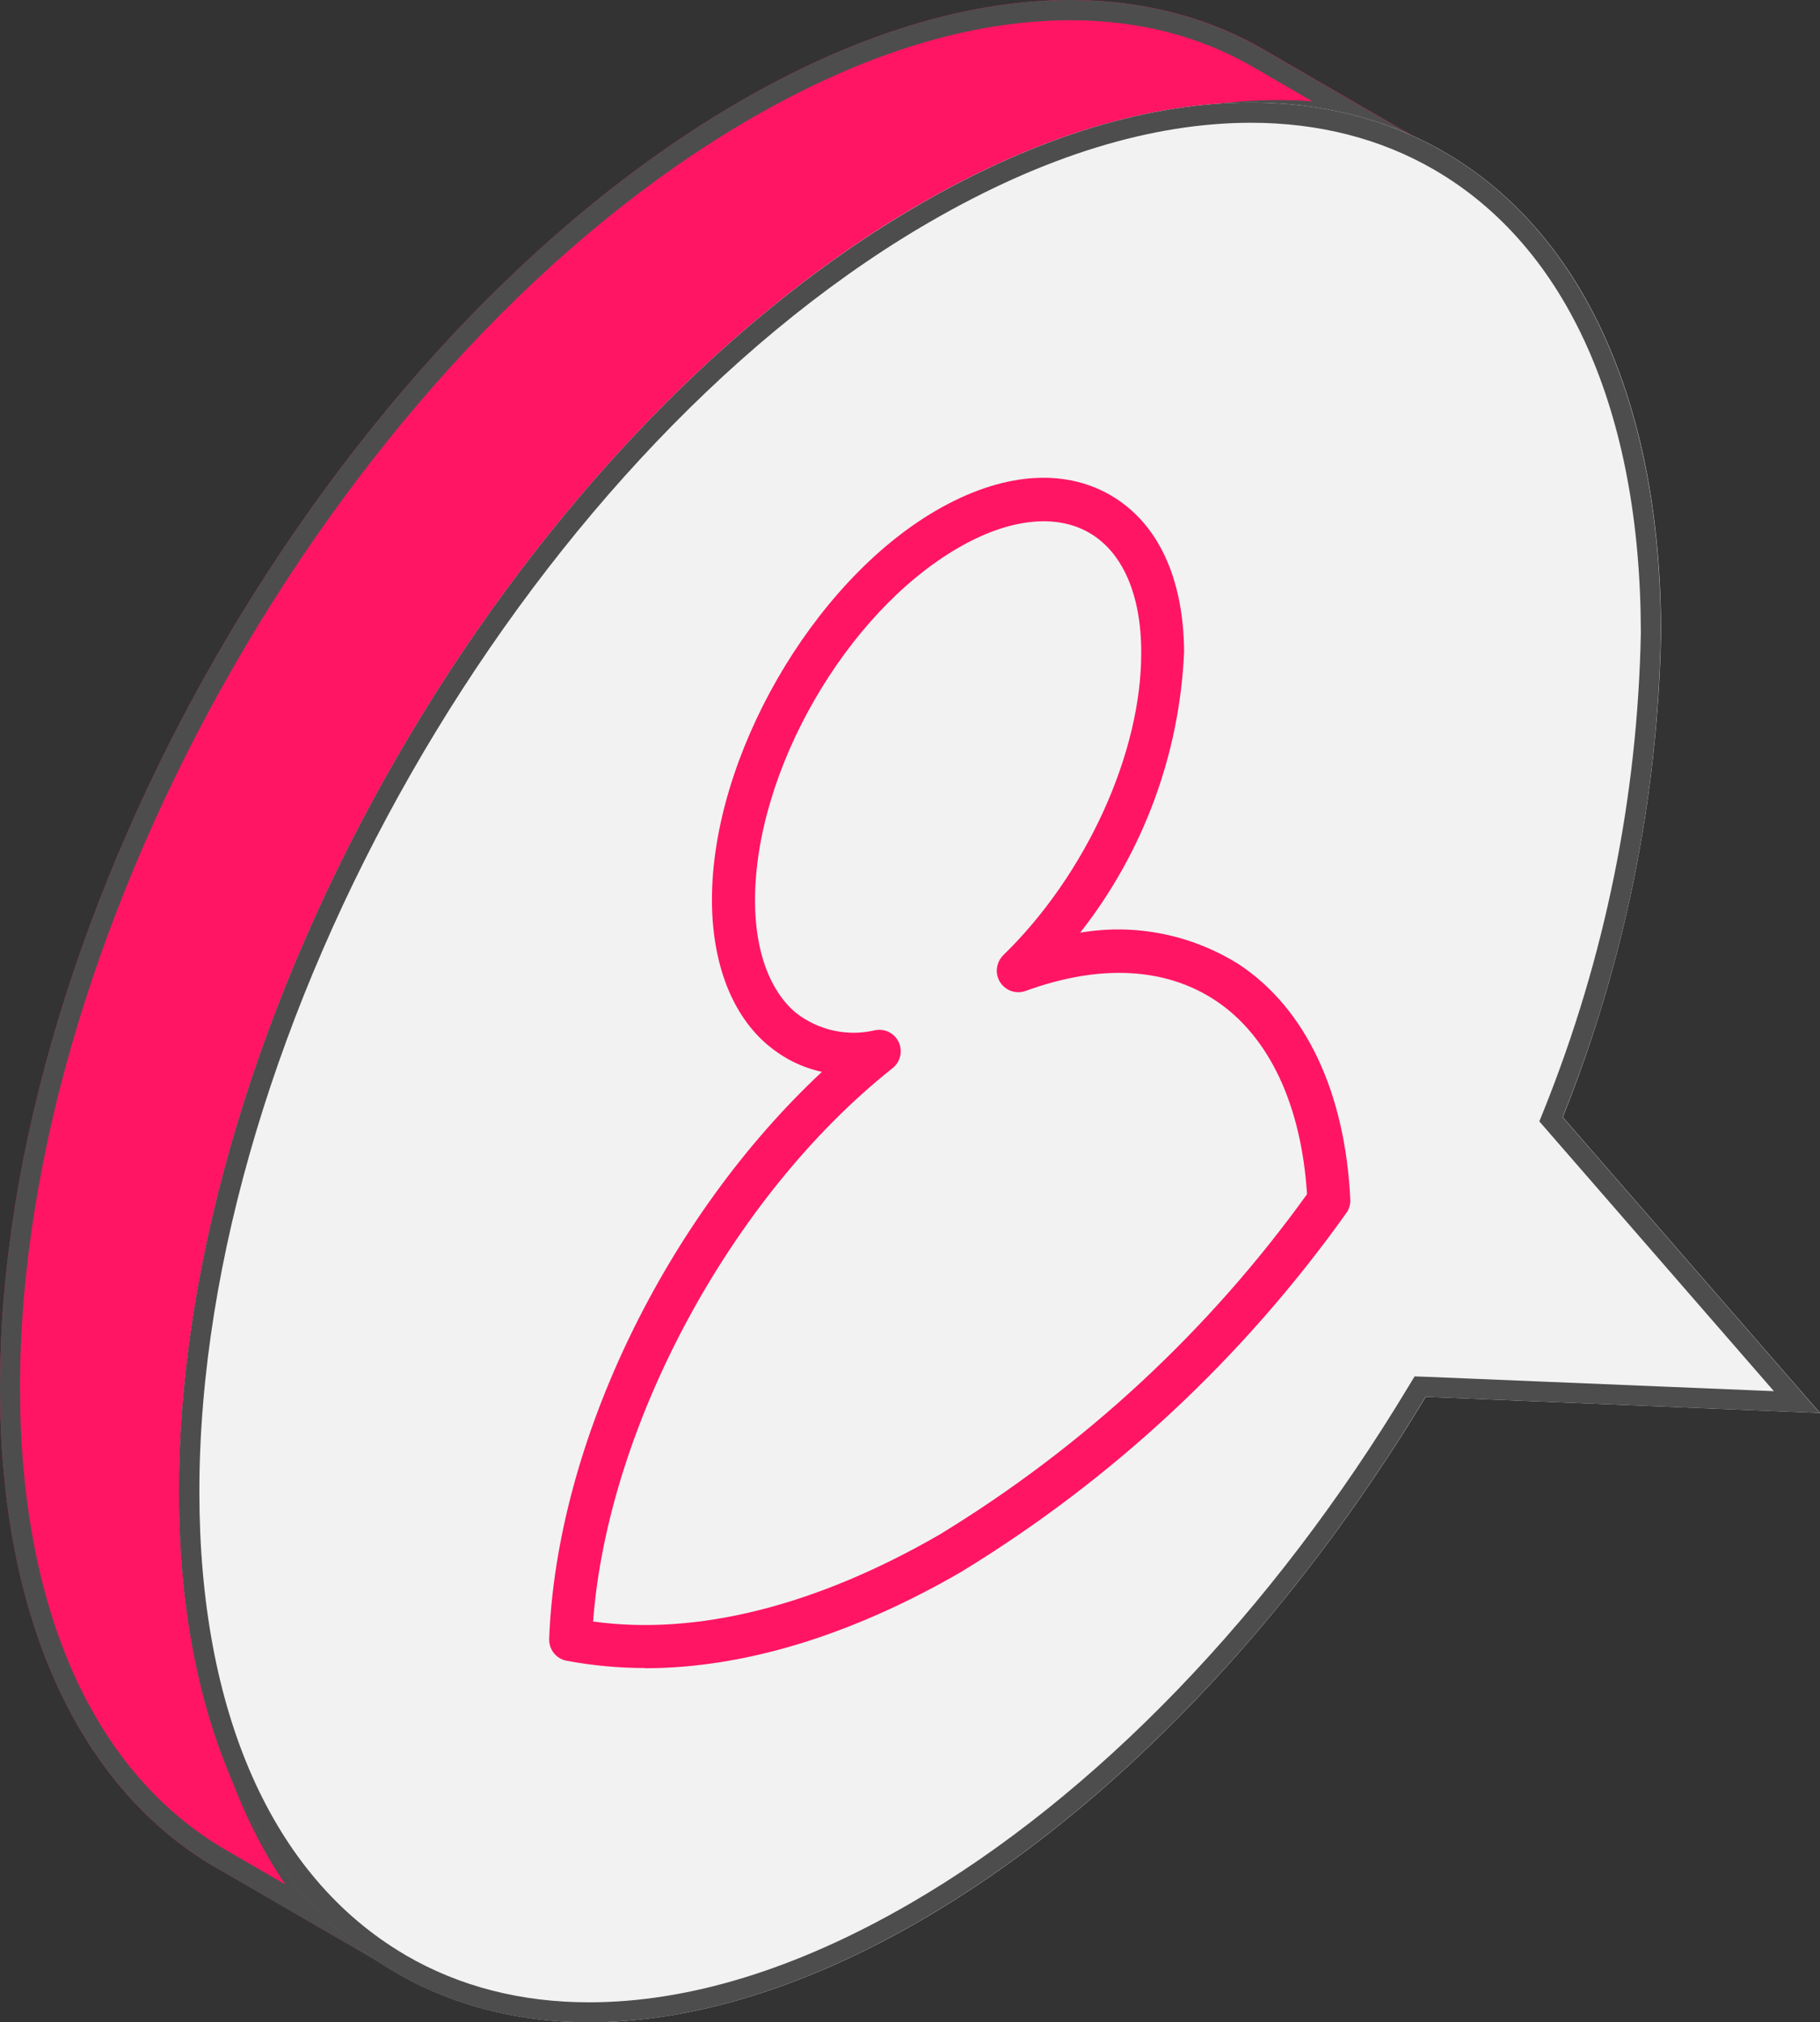
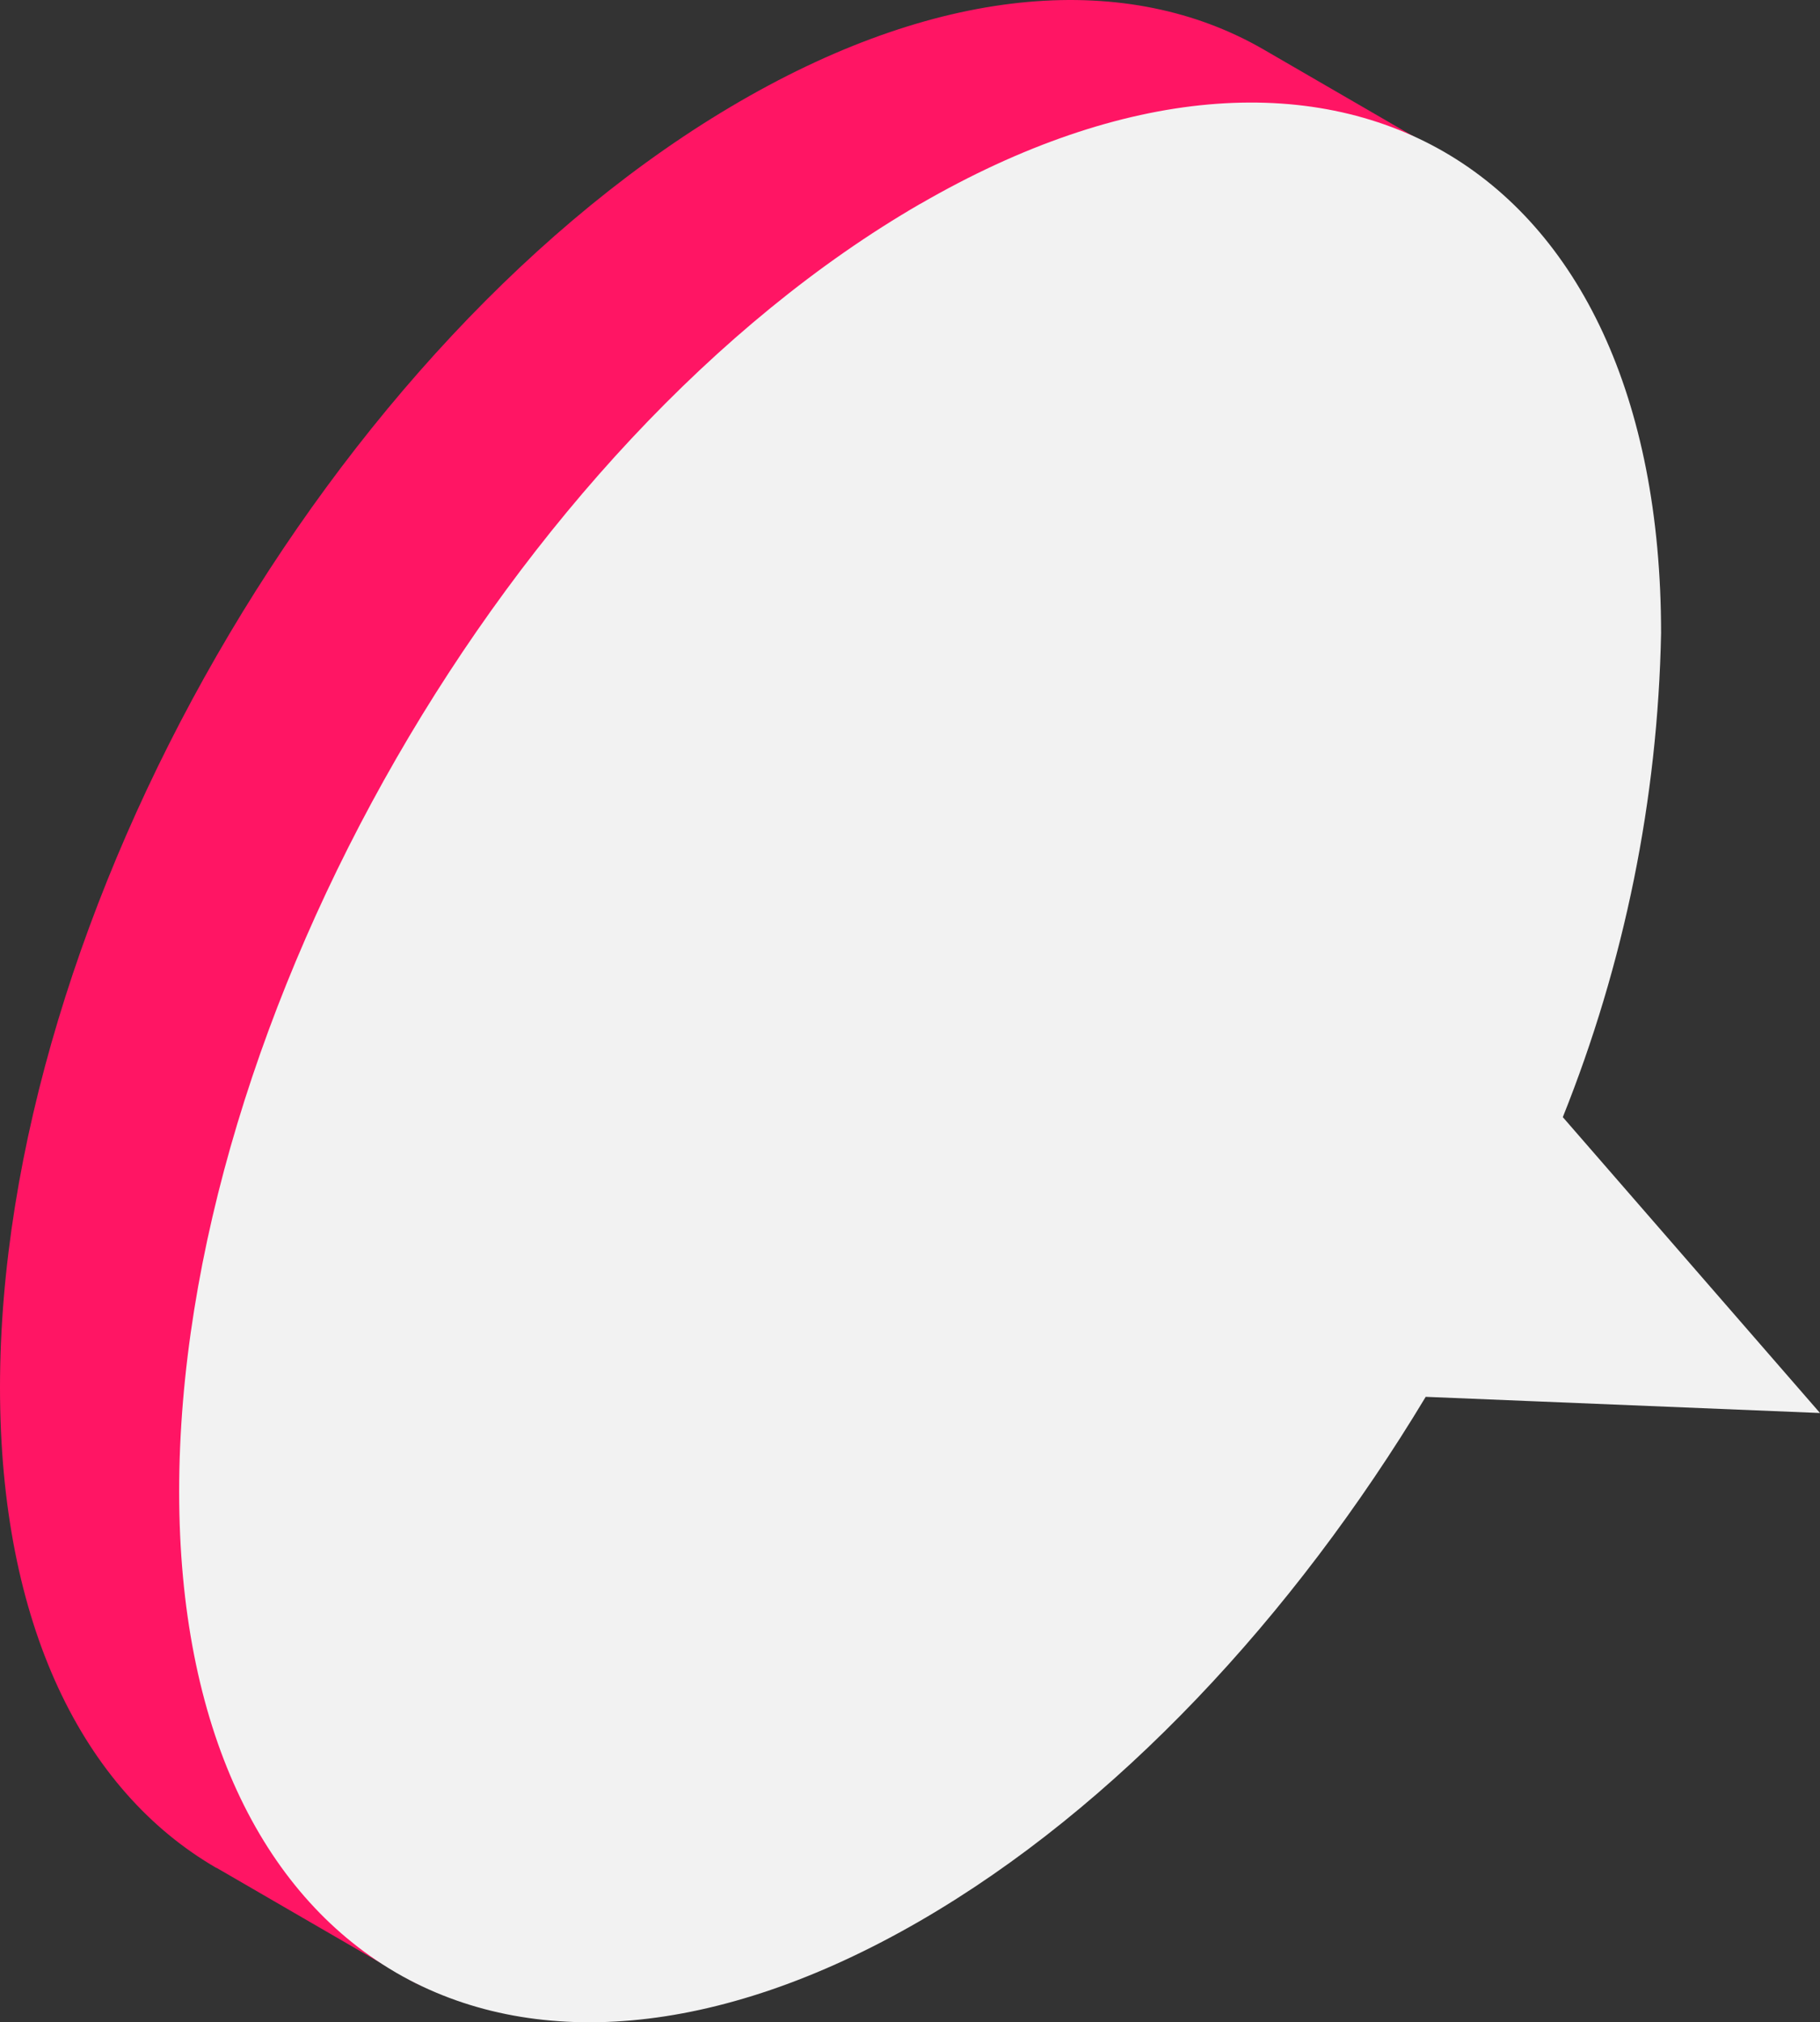
<svg xmlns="http://www.w3.org/2000/svg" id="b" width="90.01" height="100" viewBox="0 0 90.01 100">
  <rect x="0" y="0" width="90.01" height="100" fill="#333333" stroke="none" />
  <g id="c">
    <g id="d">
      <path id="e" d="M10.71,92.37c-6.62-3.83-10.71-12.06-10.71-23.76C0,45.19,16.38,16.72,36.6,5.01,46.7-.84,55.85-1.39,62.48,2.44l10.25,5.94c-6.63-3.83-15.77-3.28-25.88,2.57C26.64,22.66,10.25,51.13,10.25,74.54c0,11.65,4.06,19.85,10.62,23.71l-10.16-5.89h0Z" style="fill:#ff1564; stroke-width:0px;" />
-       <path id="f" d="M52.94,0v1c3.35,0,6.39.78,9.03,2.31l2.93,1.7c-.56-.04-1.13-.06-1.71-.06-5.28,0-10.95,1.73-16.85,5.14C25.9,21.93,9.25,50.85,9.25,74.54c0,7.6,1.69,13.96,4.86,18.64l-2.9-1.68c-6.59-3.81-10.22-11.94-10.22-22.9,0-23.05,16.2-51.19,36.11-62.72,5.59-3.24,10.92-4.88,15.85-4.88V0M52.94,0c-4.92,0-10.47,1.61-16.34,5.01C16.38,16.72,0,45.19,0,68.61c0,11.71,4.09,19.93,10.71,23.76l10.16,5.89c-6.57-3.86-10.62-12.06-10.62-23.71,0-23.42,16.38-51.88,36.6-63.59,5.88-3.4,11.43-5.01,16.35-5.01,3.54,0,6.76.84,9.53,2.44l-10.25-5.94c-2.78-1.61-5.99-2.45-9.54-2.45h0Z" style="fill:#4d4d4d; stroke-width:0px;" />
      <path id="g" d="M45.5,10.09c10.12-5.86,19.28-6.41,25.92-2.58,6.64,3.84,10.73,12.08,10.73,23.8-.16,8.21-1.81,16.32-4.86,23.93l12.72,14.63-19.5-.8c-6.55,10.88-15.33,20.31-25,25.91-10.12,5.86-19.28,6.41-25.91,2.57l-.1-.06c-6.57-3.87-10.64-12.08-10.64-23.74,0-23.45,16.4-51.95,36.65-63.67h0Z" style="fill:#f2f2f2; stroke-width:0px;" />
-       <path id="h" d="M61.86,6.07c3.35,0,6.4.78,9.05,2.31,6.6,3.82,10.23,11.96,10.24,22.92-.16,8.12-1.77,16.05-4.79,23.58l-.23.57.4.46,11.2,12.88-17.18-.71-.59-.02-.31.51c-6.72,11.17-15.48,20.25-24.65,25.56-5.6,3.24-10.94,4.88-15.87,4.88-3.35,0-6.4-.78-9.05-2.32l-.08-.05c-6.54-3.85-10.14-11.98-10.14-22.88,0-22.92,15.98-50.86,35.72-62.55l.43-.25c5.6-3.24,10.94-4.89,15.87-4.89M61.88,5.07c-4.93,0-10.48,1.61-16.37,5.02h0C25.25,21.8,8.85,50.31,8.85,73.76c0,11.66,4.06,19.87,10.64,23.74l.1.06c2.78,1.61,6,2.44,9.54,2.44,4.93,0,10.48-1.61,16.37-5.02,9.67-5.6,18.46-15.03,25-25.91l19.5.8-12.72-14.63c3.06-7.61,4.71-15.72,4.86-23.93,0-11.72-4.1-19.97-10.73-23.8-2.78-1.61-6-2.44-9.55-2.44h.02Z" style="fill:#4d4d4d; stroke-width:0px;" />
-       <path id="i" d="M31.9,82.48c-1.3,0-2.6-.12-3.88-.36-.52-.1-.88-.56-.86-1.09.37-9.73,5.81-20.86,13.49-28.03-.98-.21-1.88-.66-2.65-1.3-1.79-1.49-2.78-4.04-2.79-7.17-.02-7.08,4.96-15.74,11.11-19.3,3.18-1.84,6.23-2.11,8.59-.75s3.63,4.11,3.65,7.76c-.22,5.05-2.02,9.91-5.14,13.88,2.73-.47,5.54.1,7.89,1.59,3.28,2.19,5.22,6.32,5.47,11.61.01.24-.06.49-.21.68-5.09,7.14-11.56,13.17-19.04,17.73-5.44,3.15-10.76,4.76-15.63,4.76M29.34,80.18c5.12.71,11.02-.77,17.13-4.3,7.12-4.34,13.3-10.06,18.17-16.83-.28-4.41-1.87-7.8-4.5-9.56-2.49-1.66-5.74-1.83-9.42-.49-.55.2-1.16-.09-1.36-.64-.14-.39-.04-.83.26-1.13,4.1-3.99,6.84-10.01,6.82-14.98,0-2.86-.93-4.96-2.58-5.91-1.65-.95-3.97-.7-6.47.75-5.56,3.22-10.06,11.04-10.05,17.45,0,2.49.73,4.46,2.02,5.54,1.11.87,2.56,1.19,3.93.86.58-.11,1.13.27,1.24.85.07.39-.08.79-.39,1.03-7.97,6.32-14.09,17.69-14.81,27.38" style="fill:#ff1564; stroke-width:0px;" />
    </g>
  </g>
</svg>